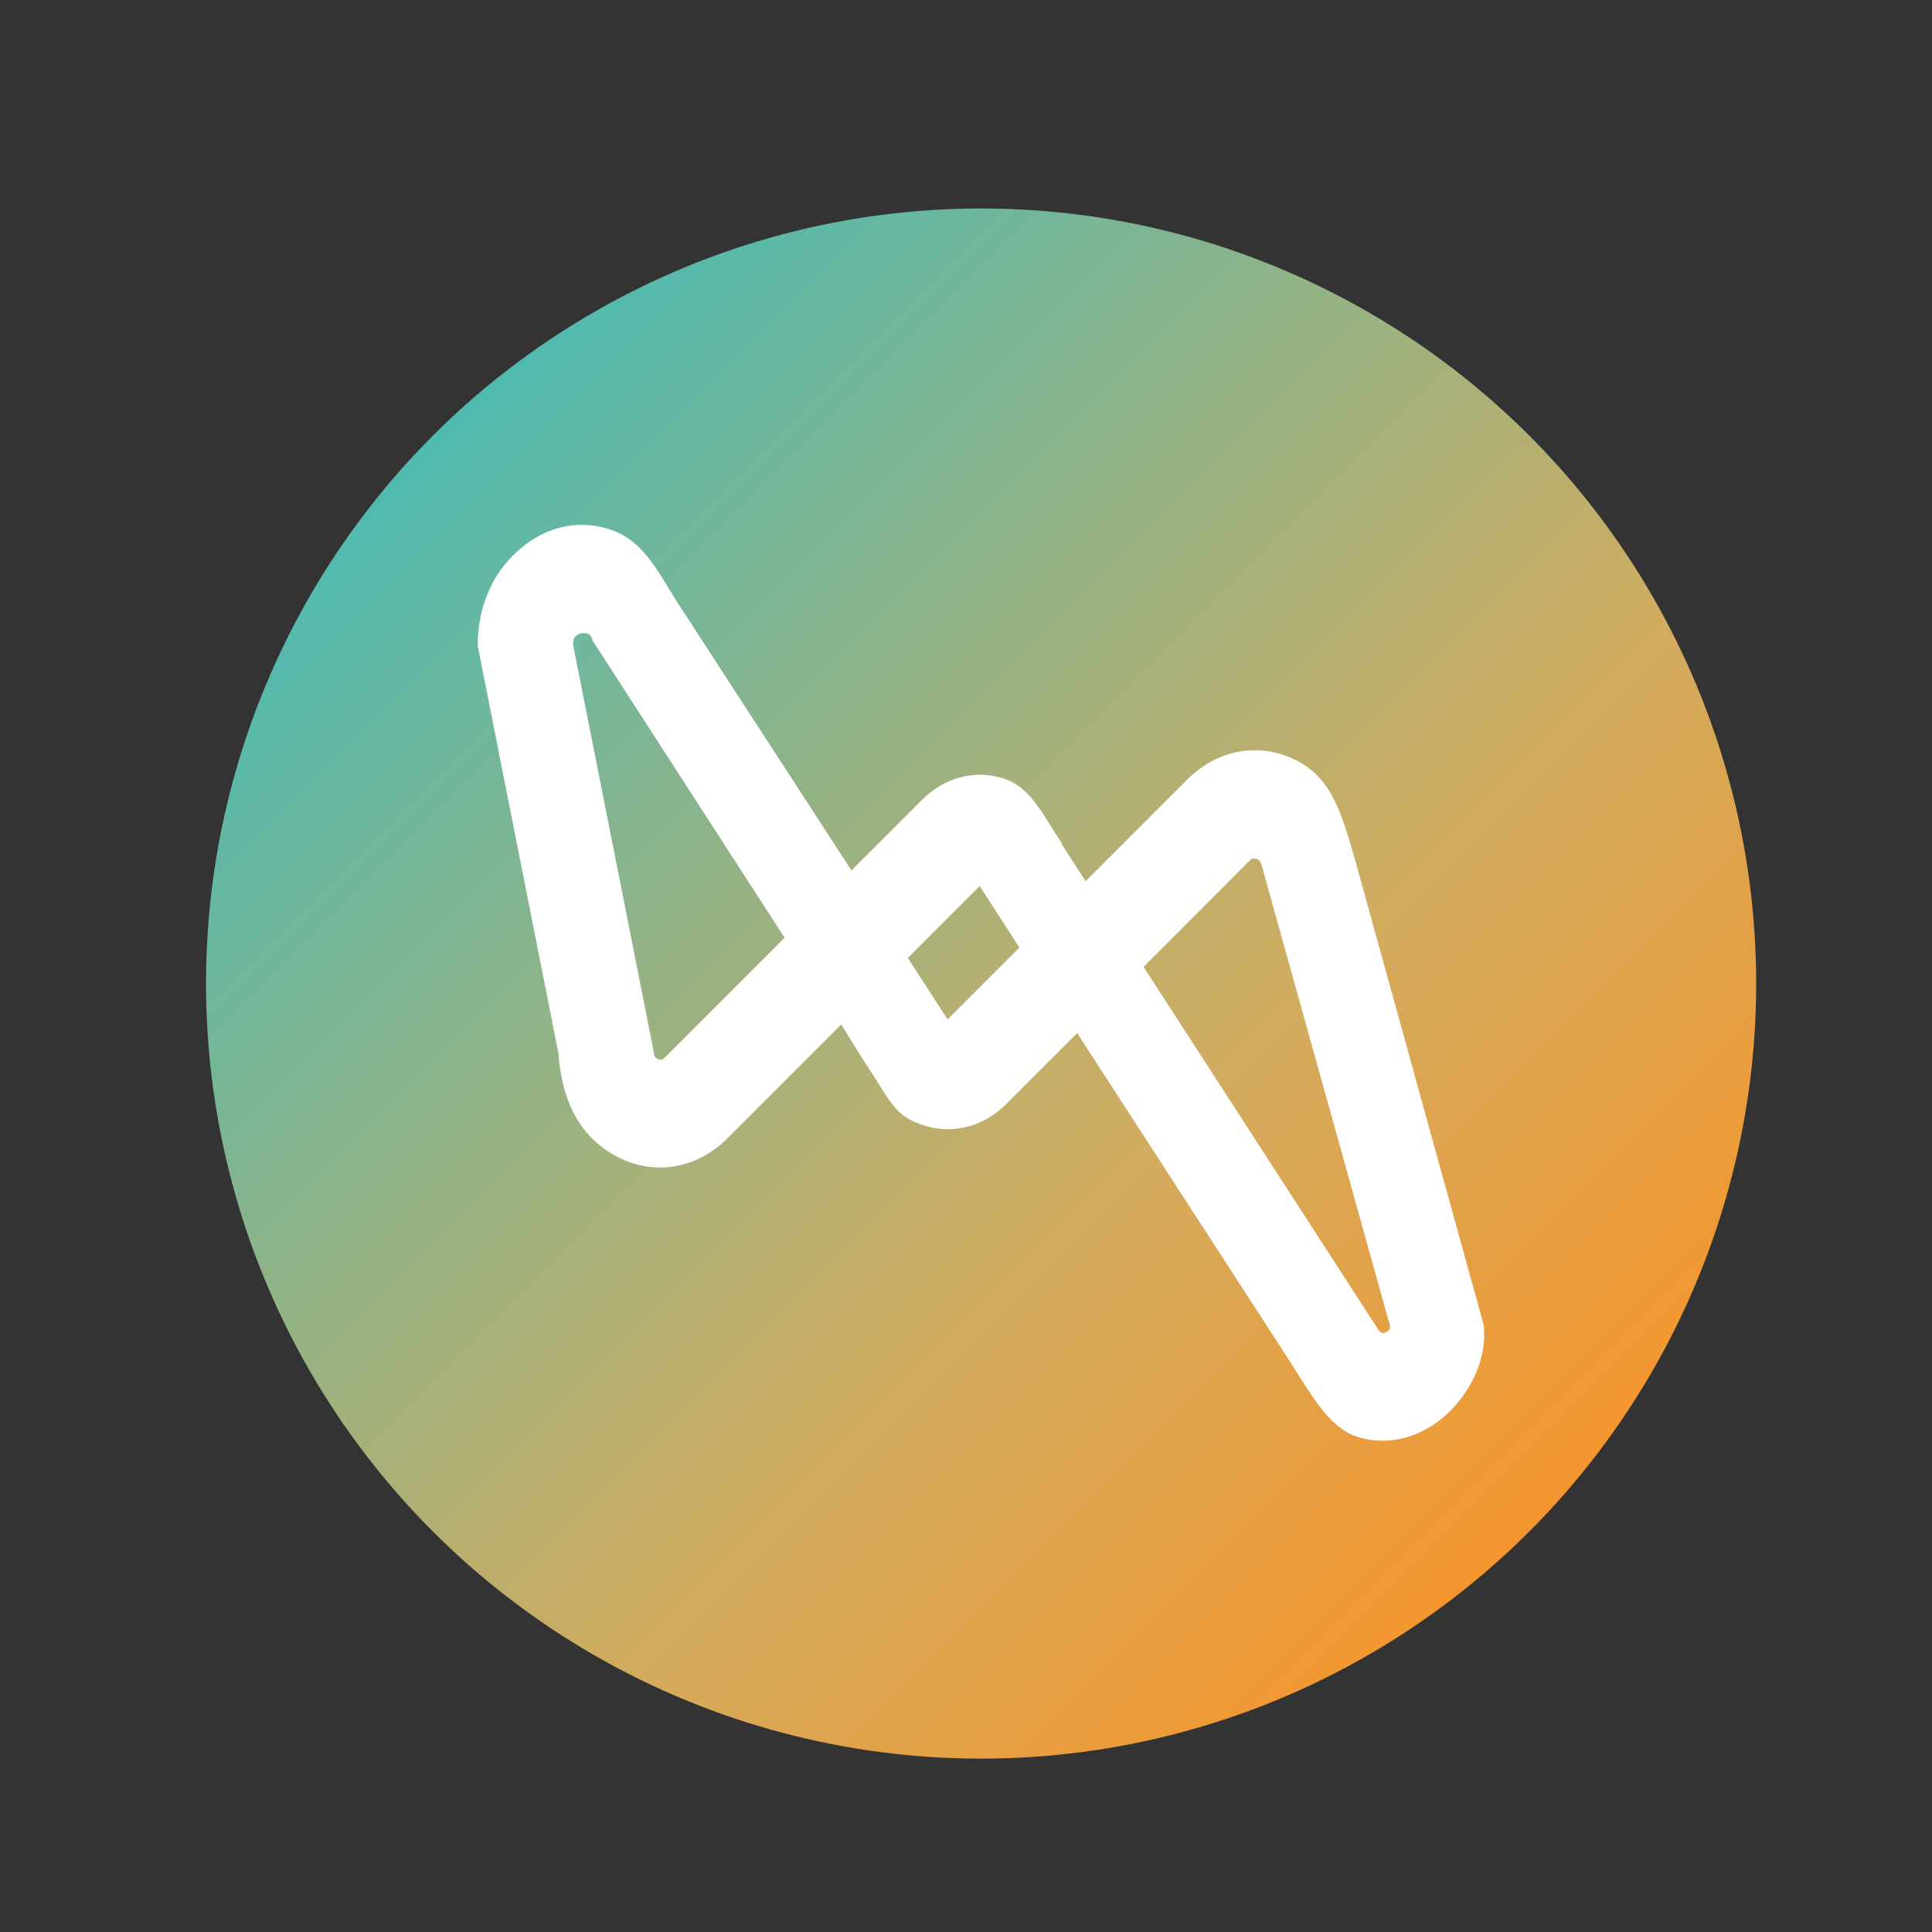
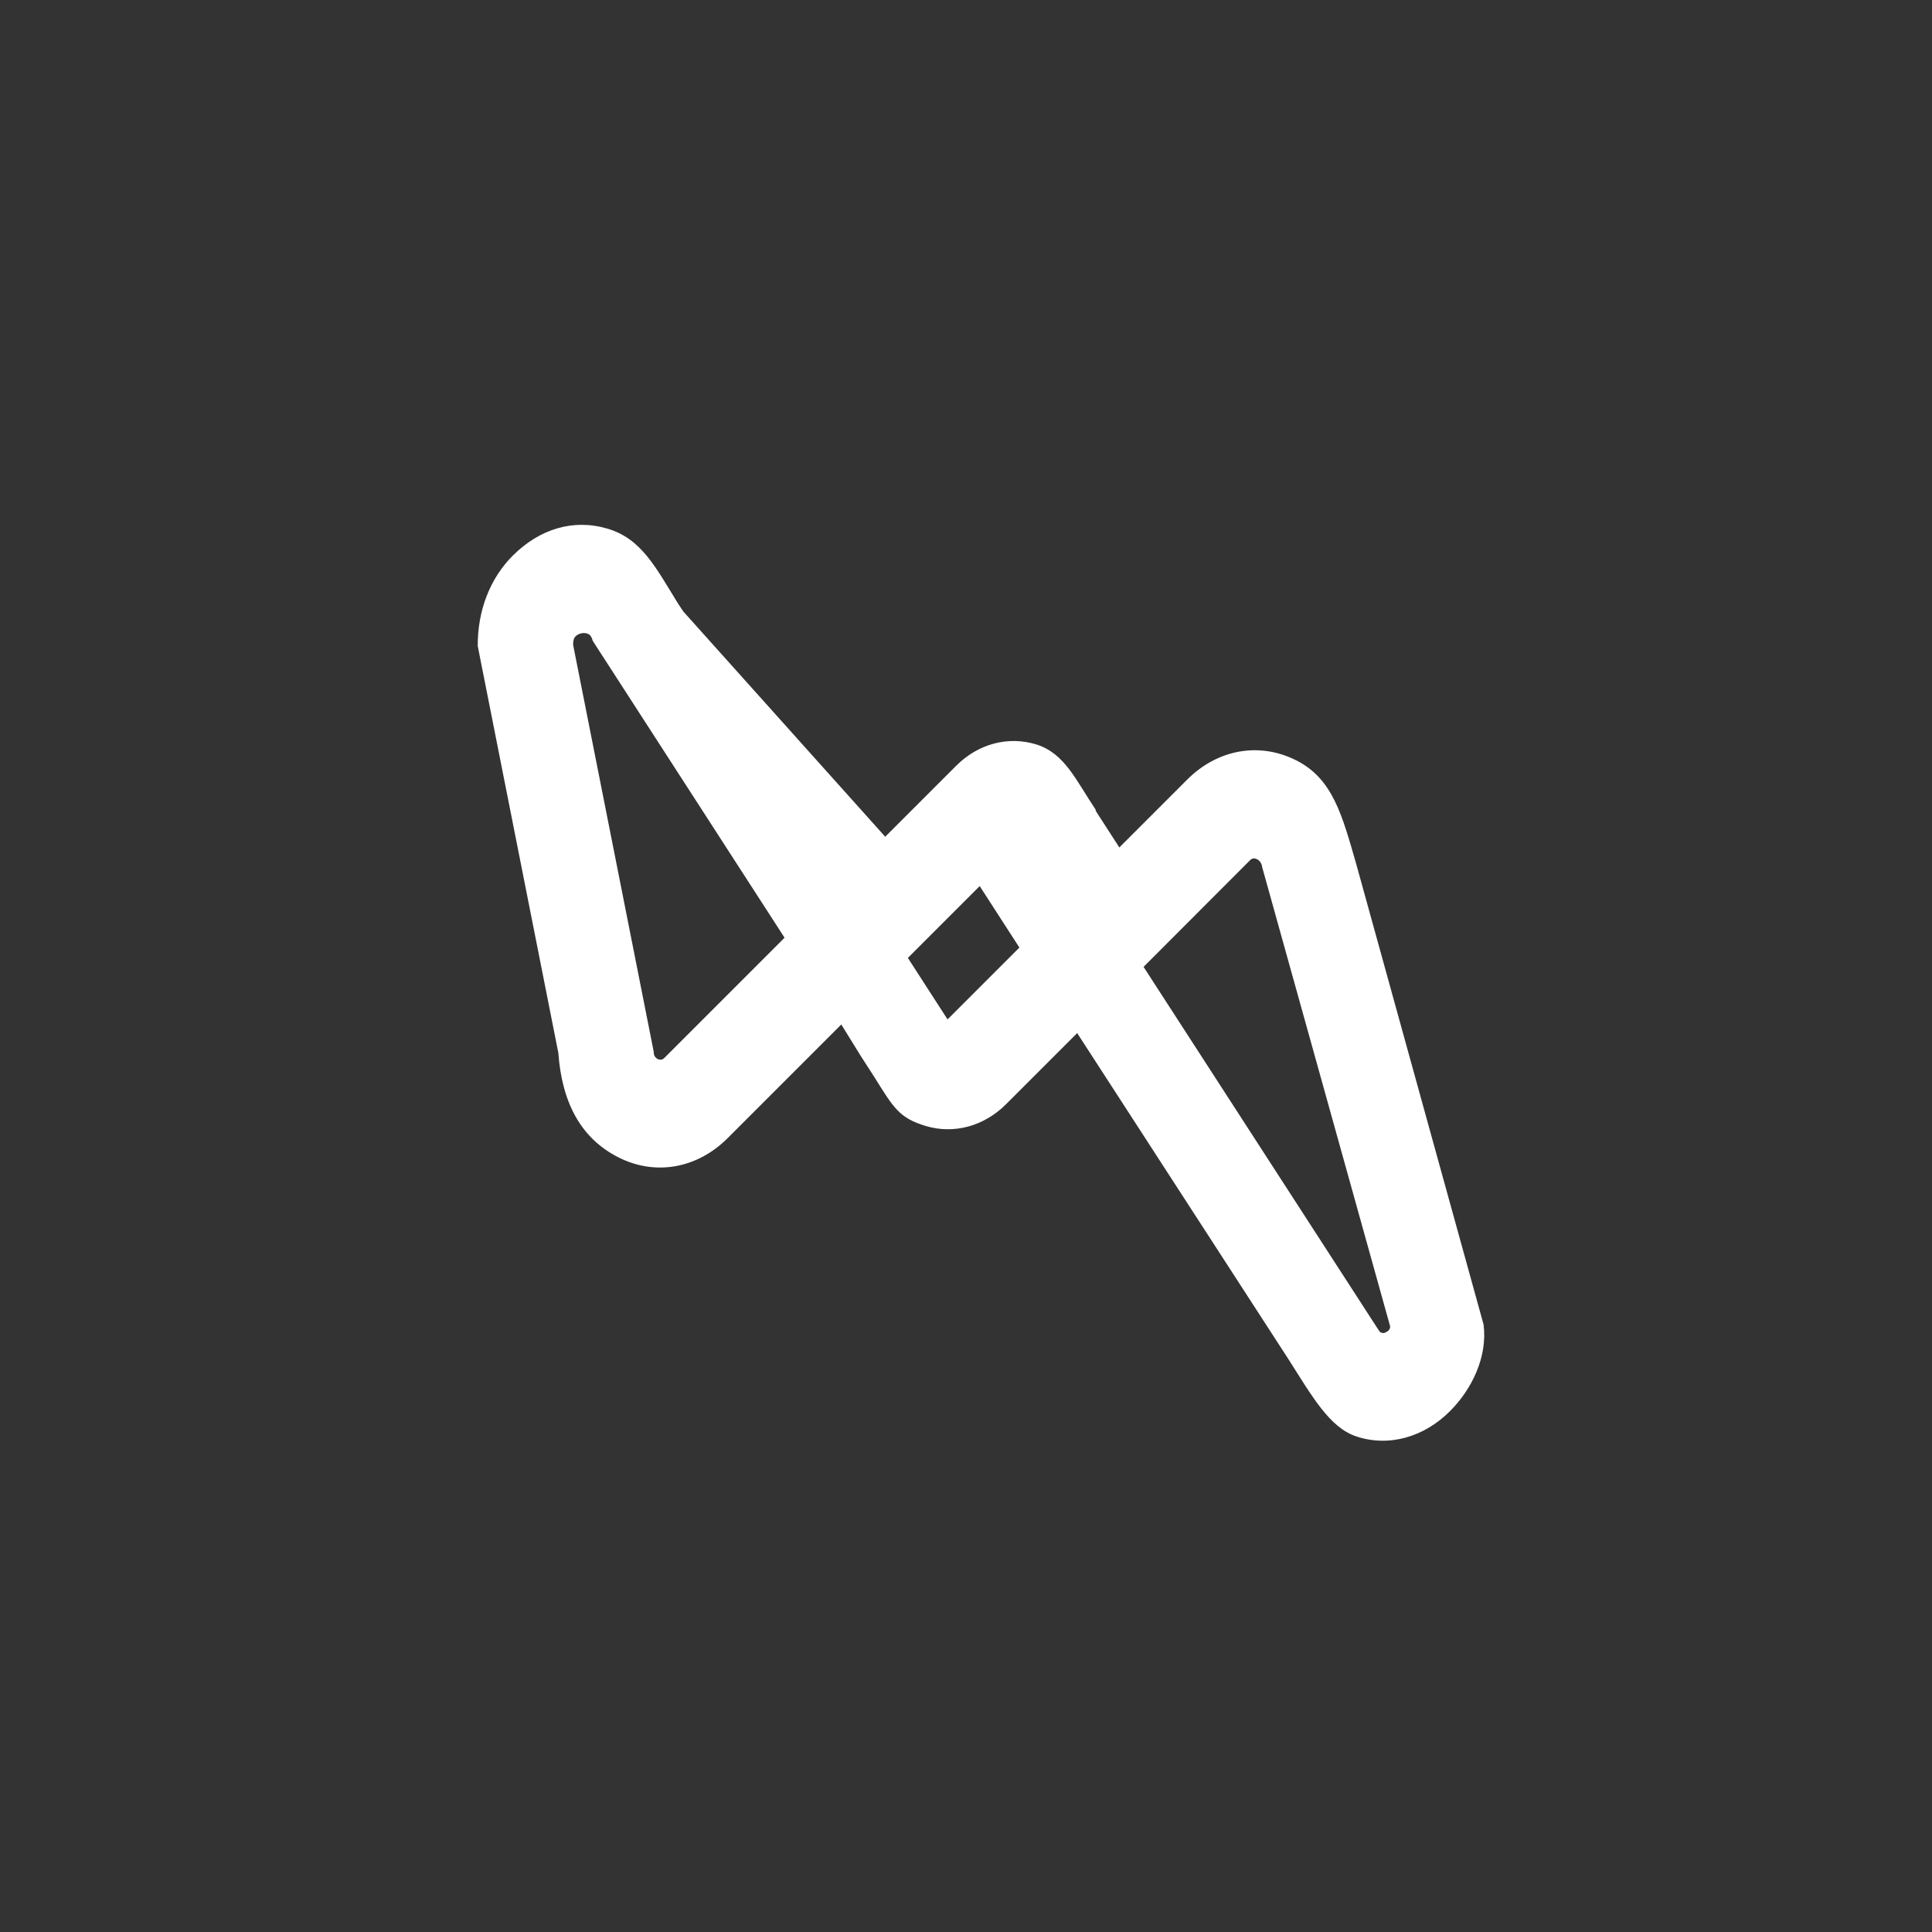
<svg xmlns="http://www.w3.org/2000/svg" version="1.1" x="0px" y="0px" viewBox="0 0 110 110" style="enable-background:new 0 0 110 110;" xml:space="preserve">
  <rect x="0" y="0" width="110" height="110" fill="#333333" stroke="none" />
  <style type="text/css">
	.st0{fill:url(#SVGID_1_);}
	.st1{fill:url(#SVGID_00000008120979776272207080000012895469279333806527_);}
	.st2{fill:url(#SVGID_00000155114999206308054460000013696265755008143754_);}
	.st3{fill:url(#SVGID_00000144298839555544883980000001510389731488101550_);}
	.st4{fill:#FFFFFF;}
</style>
  <g id="Txt">
    <linearGradient id="SVGID_1_" gradientUnits="userSpaceOnUse" x1="-110.019" y1="-239.129" x2="-21.76" y2="-239.129" gradientTransform="matrix(0.707 0.707 -0.707 0.707 -66.643 271.682)">
      <stop offset="0" style="stop-color:#50BAAF" />
      <stop offset="0.65" style="stop-color:#D2AC5F" />
      <stop offset="1" style="stop-color:#F4962F" />
    </linearGradient>
-     <circle class="st0" cx="55.86" cy="56" r="44.13" />
  </g>
  <g id="icon_2">
-     <path class="st4" d="M35.22,65.9c2.1,1.06,4.48,0.63,6.21-1.1l4.9-4.9l1.57-1.57L49,60.11l0.78,1.21c1.1,1.76,1.41,2.33,2.93,2.79   c1.61,0.48,3.32,0.01,4.57-1.24l3.47-3.47l0.58-0.58l12.05,18.6c1.33,2.09,2.32,3.85,3.83,4.36c1.88,0.63,3.89,0.03,5.35-1.44   c1.24-1.24,2.14-3.08,1.91-4.92L77.22,49.2c-0.8-2.77-1.33-4.86-3.42-5.91c-2.1-1.06-4.48-0.63-6.21,1.1l-3.86,3.86l-1.92,1.92   l-1.33-2.06l-0.03-0.11c-1.09-1.62-1.74-3.18-3.35-3.69c-1.61-0.5-3.32-0.05-4.58,1.21l-3.6,3.6l-0.44,0.44L38.9,34.81l-0.31-0.47   c-1.26-2.04-2.07-3.67-4-4.24c-1.96-0.58-3.87,0.02-5.39,1.53c-1.3,1.3-2.01,3.13-2,5.15l4.59,23.17   C32,62.85,33.12,64.84,35.22,65.9z M71.16,48.99c0.06-0.06,0.18-0.18,0.41-0.07c0.22,0.11,0.29,0.36,0.29,0.44l7.29,26.16   c0,0.18-0.12,0.27-0.22,0.32c-0.15,0.09-0.24,0.06-0.36,0c-0.04-0.05-0.08-0.13-0.13-0.19L65.11,55.05l0.19-0.19L71.16,48.99z    M55.78,50.45l2.26,3.5l-4.09,4.09l-2.26-3.5L55.78,50.45z M37.22,59.88l-4.59-23.17c0-0.34,0.1-0.44,0.14-0.48   c0.16-0.16,0.44-0.23,0.65-0.16c0.11,0.03,0.24,0.09,0.33,0.42l10.92,16.9l-0.19,0.19l-6.64,6.64c-0.06,0.06-0.18,0.18-0.41,0.07   C37.22,60.16,37.22,59.97,37.22,59.88z" />
+     <path class="st4" d="M35.22,65.9c2.1,1.06,4.48,0.63,6.21-1.1l4.9-4.9l1.57-1.57L49,60.11l0.78,1.21c1.1,1.76,1.41,2.33,2.93,2.79   c1.61,0.48,3.32,0.01,4.57-1.24l3.47-3.47l0.58-0.58l12.05,18.6c1.33,2.09,2.32,3.85,3.83,4.36c1.88,0.63,3.89,0.03,5.35-1.44   c1.24-1.24,2.14-3.08,1.91-4.92L77.22,49.2c-0.8-2.77-1.33-4.86-3.42-5.91c-2.1-1.06-4.48-0.63-6.21,1.1l-3.86,3.86l-1.33-2.06l-0.03-0.11c-1.09-1.62-1.74-3.18-3.35-3.69c-1.61-0.5-3.32-0.05-4.58,1.21l-3.6,3.6l-0.44,0.44L38.9,34.81l-0.31-0.47   c-1.26-2.04-2.07-3.67-4-4.24c-1.96-0.58-3.87,0.02-5.39,1.53c-1.3,1.3-2.01,3.13-2,5.15l4.59,23.17   C32,62.85,33.12,64.84,35.22,65.9z M71.16,48.99c0.06-0.06,0.18-0.18,0.41-0.07c0.22,0.11,0.29,0.36,0.29,0.44l7.29,26.16   c0,0.18-0.12,0.27-0.22,0.32c-0.15,0.09-0.24,0.06-0.36,0c-0.04-0.05-0.08-0.13-0.13-0.19L65.11,55.05l0.19-0.19L71.16,48.99z    M55.78,50.45l2.26,3.5l-4.09,4.09l-2.26-3.5L55.78,50.45z M37.22,59.88l-4.59-23.17c0-0.34,0.1-0.44,0.14-0.48   c0.16-0.16,0.44-0.23,0.65-0.16c0.11,0.03,0.24,0.09,0.33,0.42l10.92,16.9l-0.19,0.19l-6.64,6.64c-0.06,0.06-0.18,0.18-0.41,0.07   C37.22,60.16,37.22,59.97,37.22,59.88z" />
  </g>
  <g id="Vrloop">
</g>
</svg>